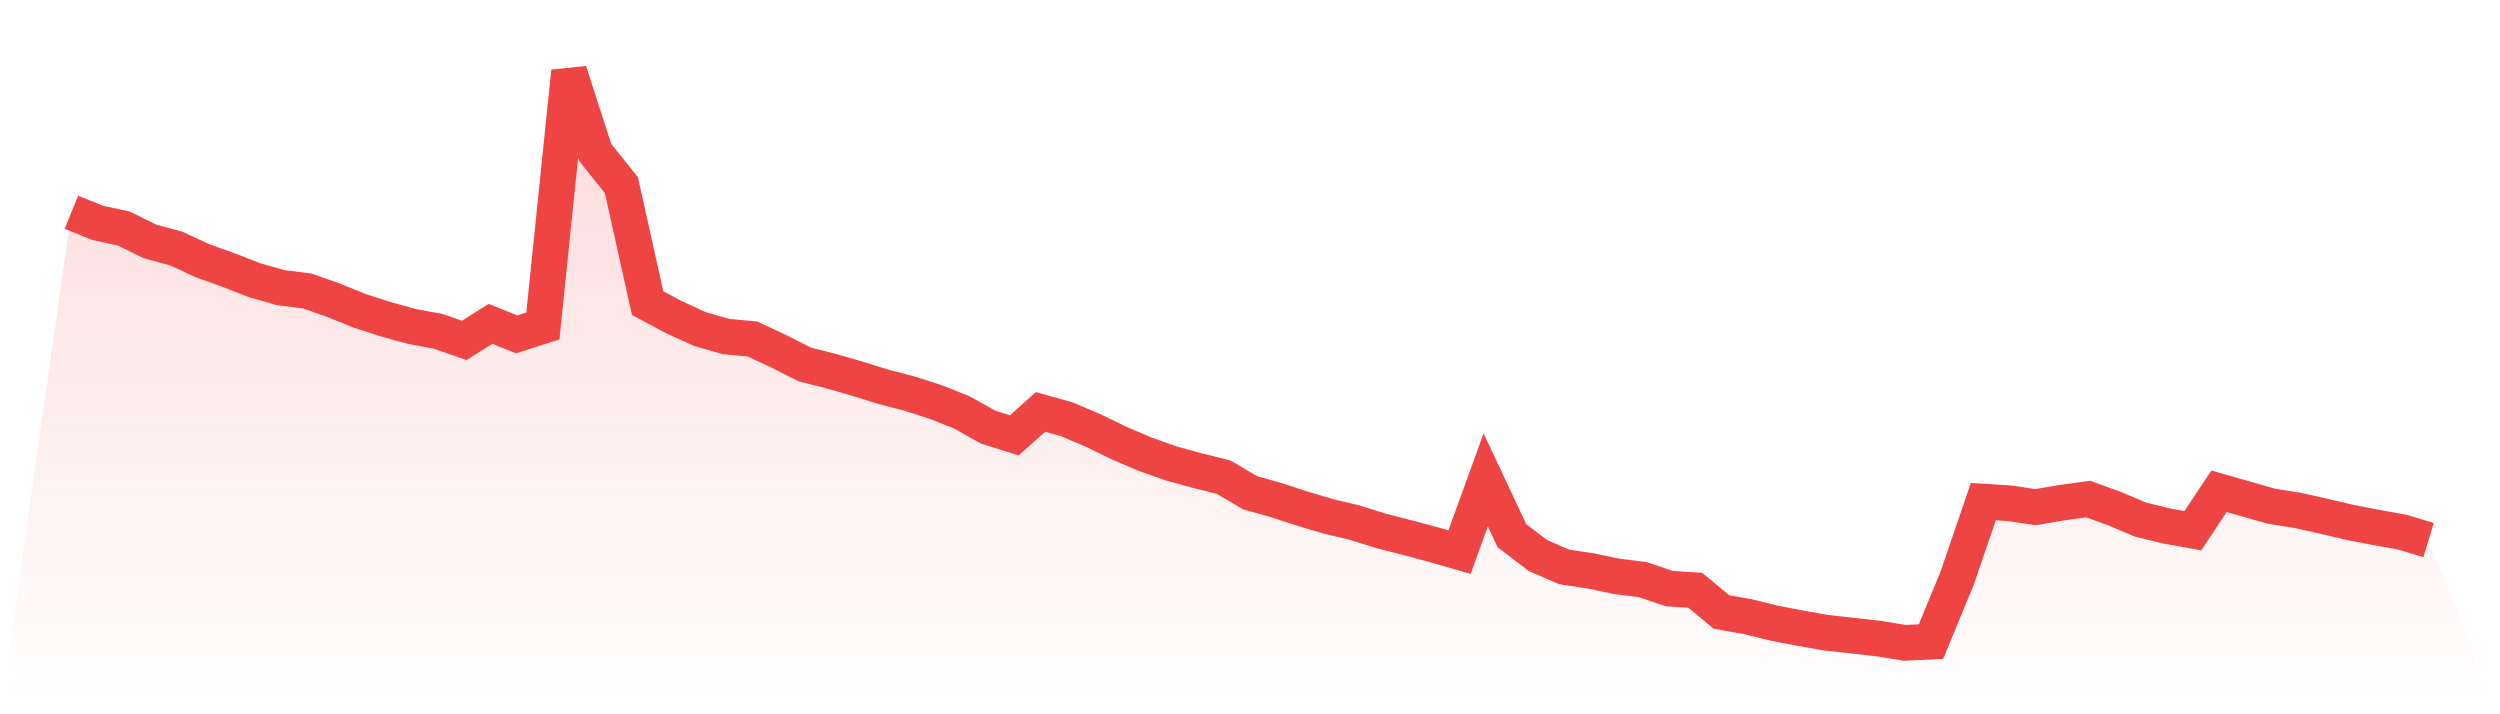
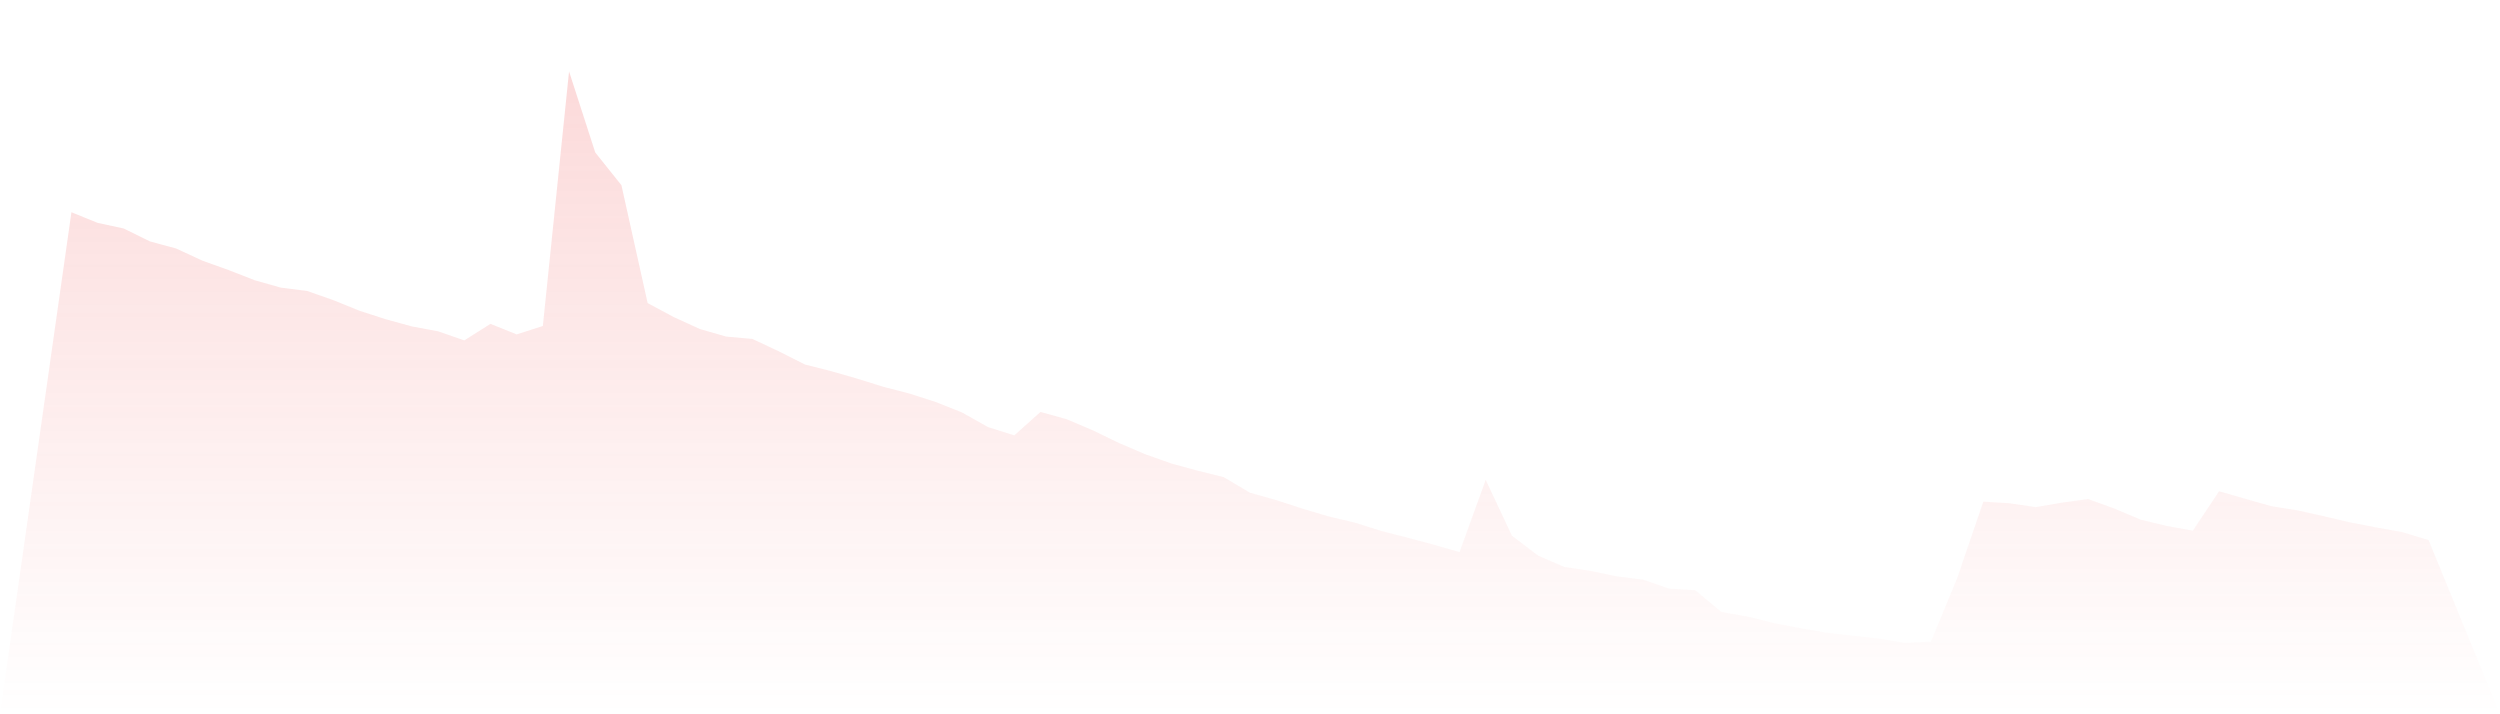
<svg xmlns="http://www.w3.org/2000/svg" viewBox="0 0 140 40">
  <defs>
    <linearGradient id="gradient" x1="0" x2="0" y1="0" y2="1">
      <stop offset="0%" stop-color="#ef4444" stop-opacity="0.2" />
      <stop offset="100%" stop-color="#ef4444" stop-opacity="0" />
    </linearGradient>
  </defs>
  <path d="M4,11.886 L4,11.886 L5.467,12.48 L6.933,12.798 L8.4,13.521 L9.867,13.917 L11.333,14.597 L12.8,15.123 L14.267,15.695 L15.733,16.109 L17.2,16.294 L18.667,16.809 L20.133,17.403 L21.6,17.877 L23.067,18.28 L24.533,18.554 L26,19.062 L27.467,18.136 L28.933,18.726 L30.4,18.255 L31.867,4 L33.333,8.536 L34.8,10.373 L36.267,16.973 L37.733,17.758 L39.2,18.428 L40.667,18.849 L42.133,18.98 L43.6,19.668 L45.067,20.409 L46.533,20.782 L48,21.203 L49.467,21.661 L50.933,22.041 L52.4,22.512 L53.867,23.095 L55.333,23.919 L56.8,24.381 L58.267,23.068 L59.733,23.477 L61.2,24.1 L62.667,24.811 L64.133,25.438 L65.6,25.957 L67.067,26.357 L68.533,26.723 L70,27.593 L71.467,28.005 L72.933,28.483 L74.4,28.92 L75.867,29.267 L77.333,29.729 L78.8,30.105 L80.267,30.496 L81.733,30.919 L83.2,26.874 L84.667,29.999 L86.133,31.114 L87.6,31.75 L89.067,31.969 L90.533,32.276 L92,32.459 L93.467,32.962 L94.933,33.053 L96.4,34.271 L97.867,34.531 L99.333,34.893 L100.8,35.174 L102.267,35.433 L103.733,35.595 L105.2,35.76 L106.667,36 L108.133,35.931 L109.6,32.381 L111.067,28.092 L112.533,28.183 L114,28.4 L115.467,28.149 L116.933,27.945 L118.4,28.478 L119.867,29.098 L121.333,29.455 L122.8,29.718 L124.267,27.51 L125.733,27.931 L127.2,28.348 L128.667,28.581 L130.133,28.908 L131.6,29.254 L133.067,29.537 L134.533,29.8 L136,30.246 L140,40 L0,40 z" fill="url(#gradient)" />
-   <path d="M4,11.886 L4,11.886 L5.467,12.48 L6.933,12.798 L8.4,13.521 L9.867,13.917 L11.333,14.597 L12.8,15.123 L14.267,15.695 L15.733,16.109 L17.2,16.294 L18.667,16.809 L20.133,17.403 L21.6,17.877 L23.067,18.28 L24.533,18.554 L26,19.062 L27.467,18.136 L28.933,18.726 L30.4,18.255 L31.867,4 L33.333,8.536 L34.8,10.373 L36.267,16.973 L37.733,17.758 L39.2,18.428 L40.667,18.849 L42.133,18.98 L43.6,19.668 L45.067,20.409 L46.533,20.782 L48,21.203 L49.467,21.661 L50.933,22.041 L52.4,22.512 L53.867,23.095 L55.333,23.919 L56.8,24.381 L58.267,23.068 L59.733,23.477 L61.2,24.1 L62.667,24.811 L64.133,25.438 L65.6,25.957 L67.067,26.357 L68.533,26.723 L70,27.593 L71.467,28.005 L72.933,28.483 L74.4,28.92 L75.867,29.267 L77.333,29.729 L78.8,30.105 L80.267,30.496 L81.733,30.919 L83.2,26.874 L84.667,29.999 L86.133,31.114 L87.6,31.75 L89.067,31.969 L90.533,32.276 L92,32.459 L93.467,32.962 L94.933,33.053 L96.4,34.271 L97.867,34.531 L99.333,34.893 L100.8,35.174 L102.267,35.433 L103.733,35.595 L105.2,35.76 L106.667,36 L108.133,35.931 L109.6,32.381 L111.067,28.092 L112.533,28.183 L114,28.4 L115.467,28.149 L116.933,27.945 L118.4,28.478 L119.867,29.098 L121.333,29.455 L122.8,29.718 L124.267,27.51 L125.733,27.931 L127.2,28.348 L128.667,28.581 L130.133,28.908 L131.6,29.254 L133.067,29.537 L134.533,29.8 L136,30.246" fill="none" stroke="#ef4444" stroke-width="2" />
</svg>